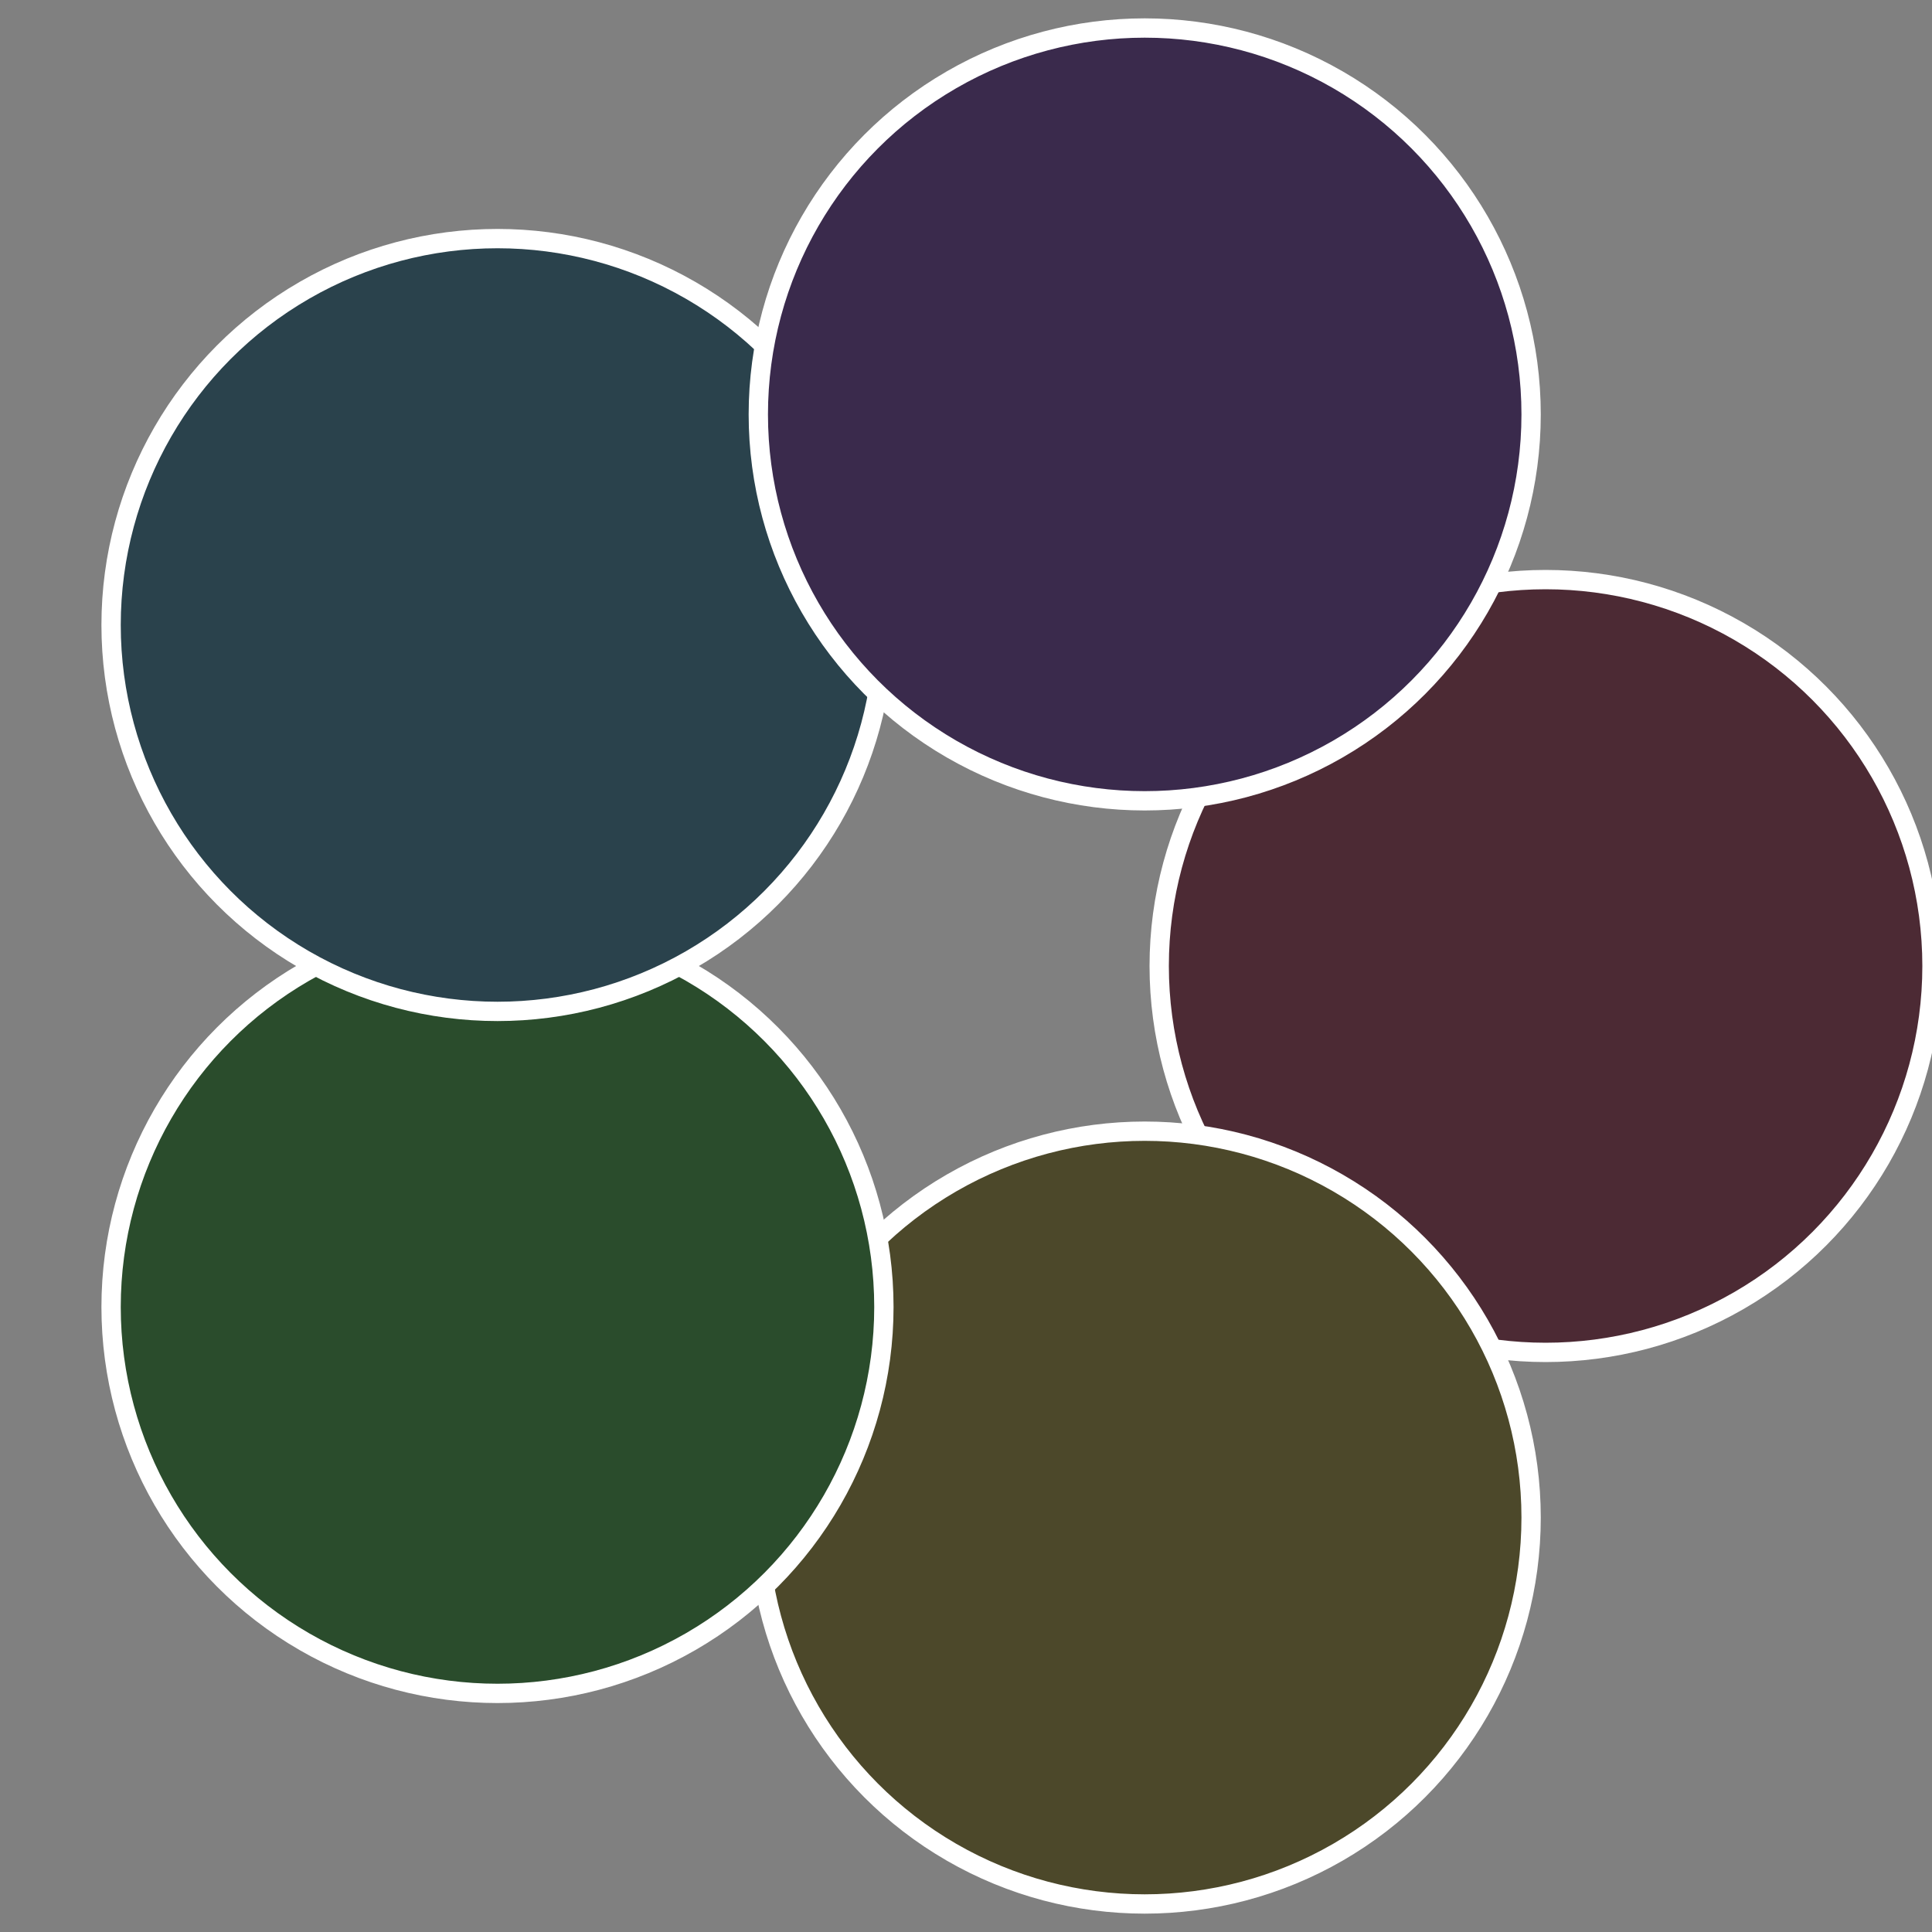
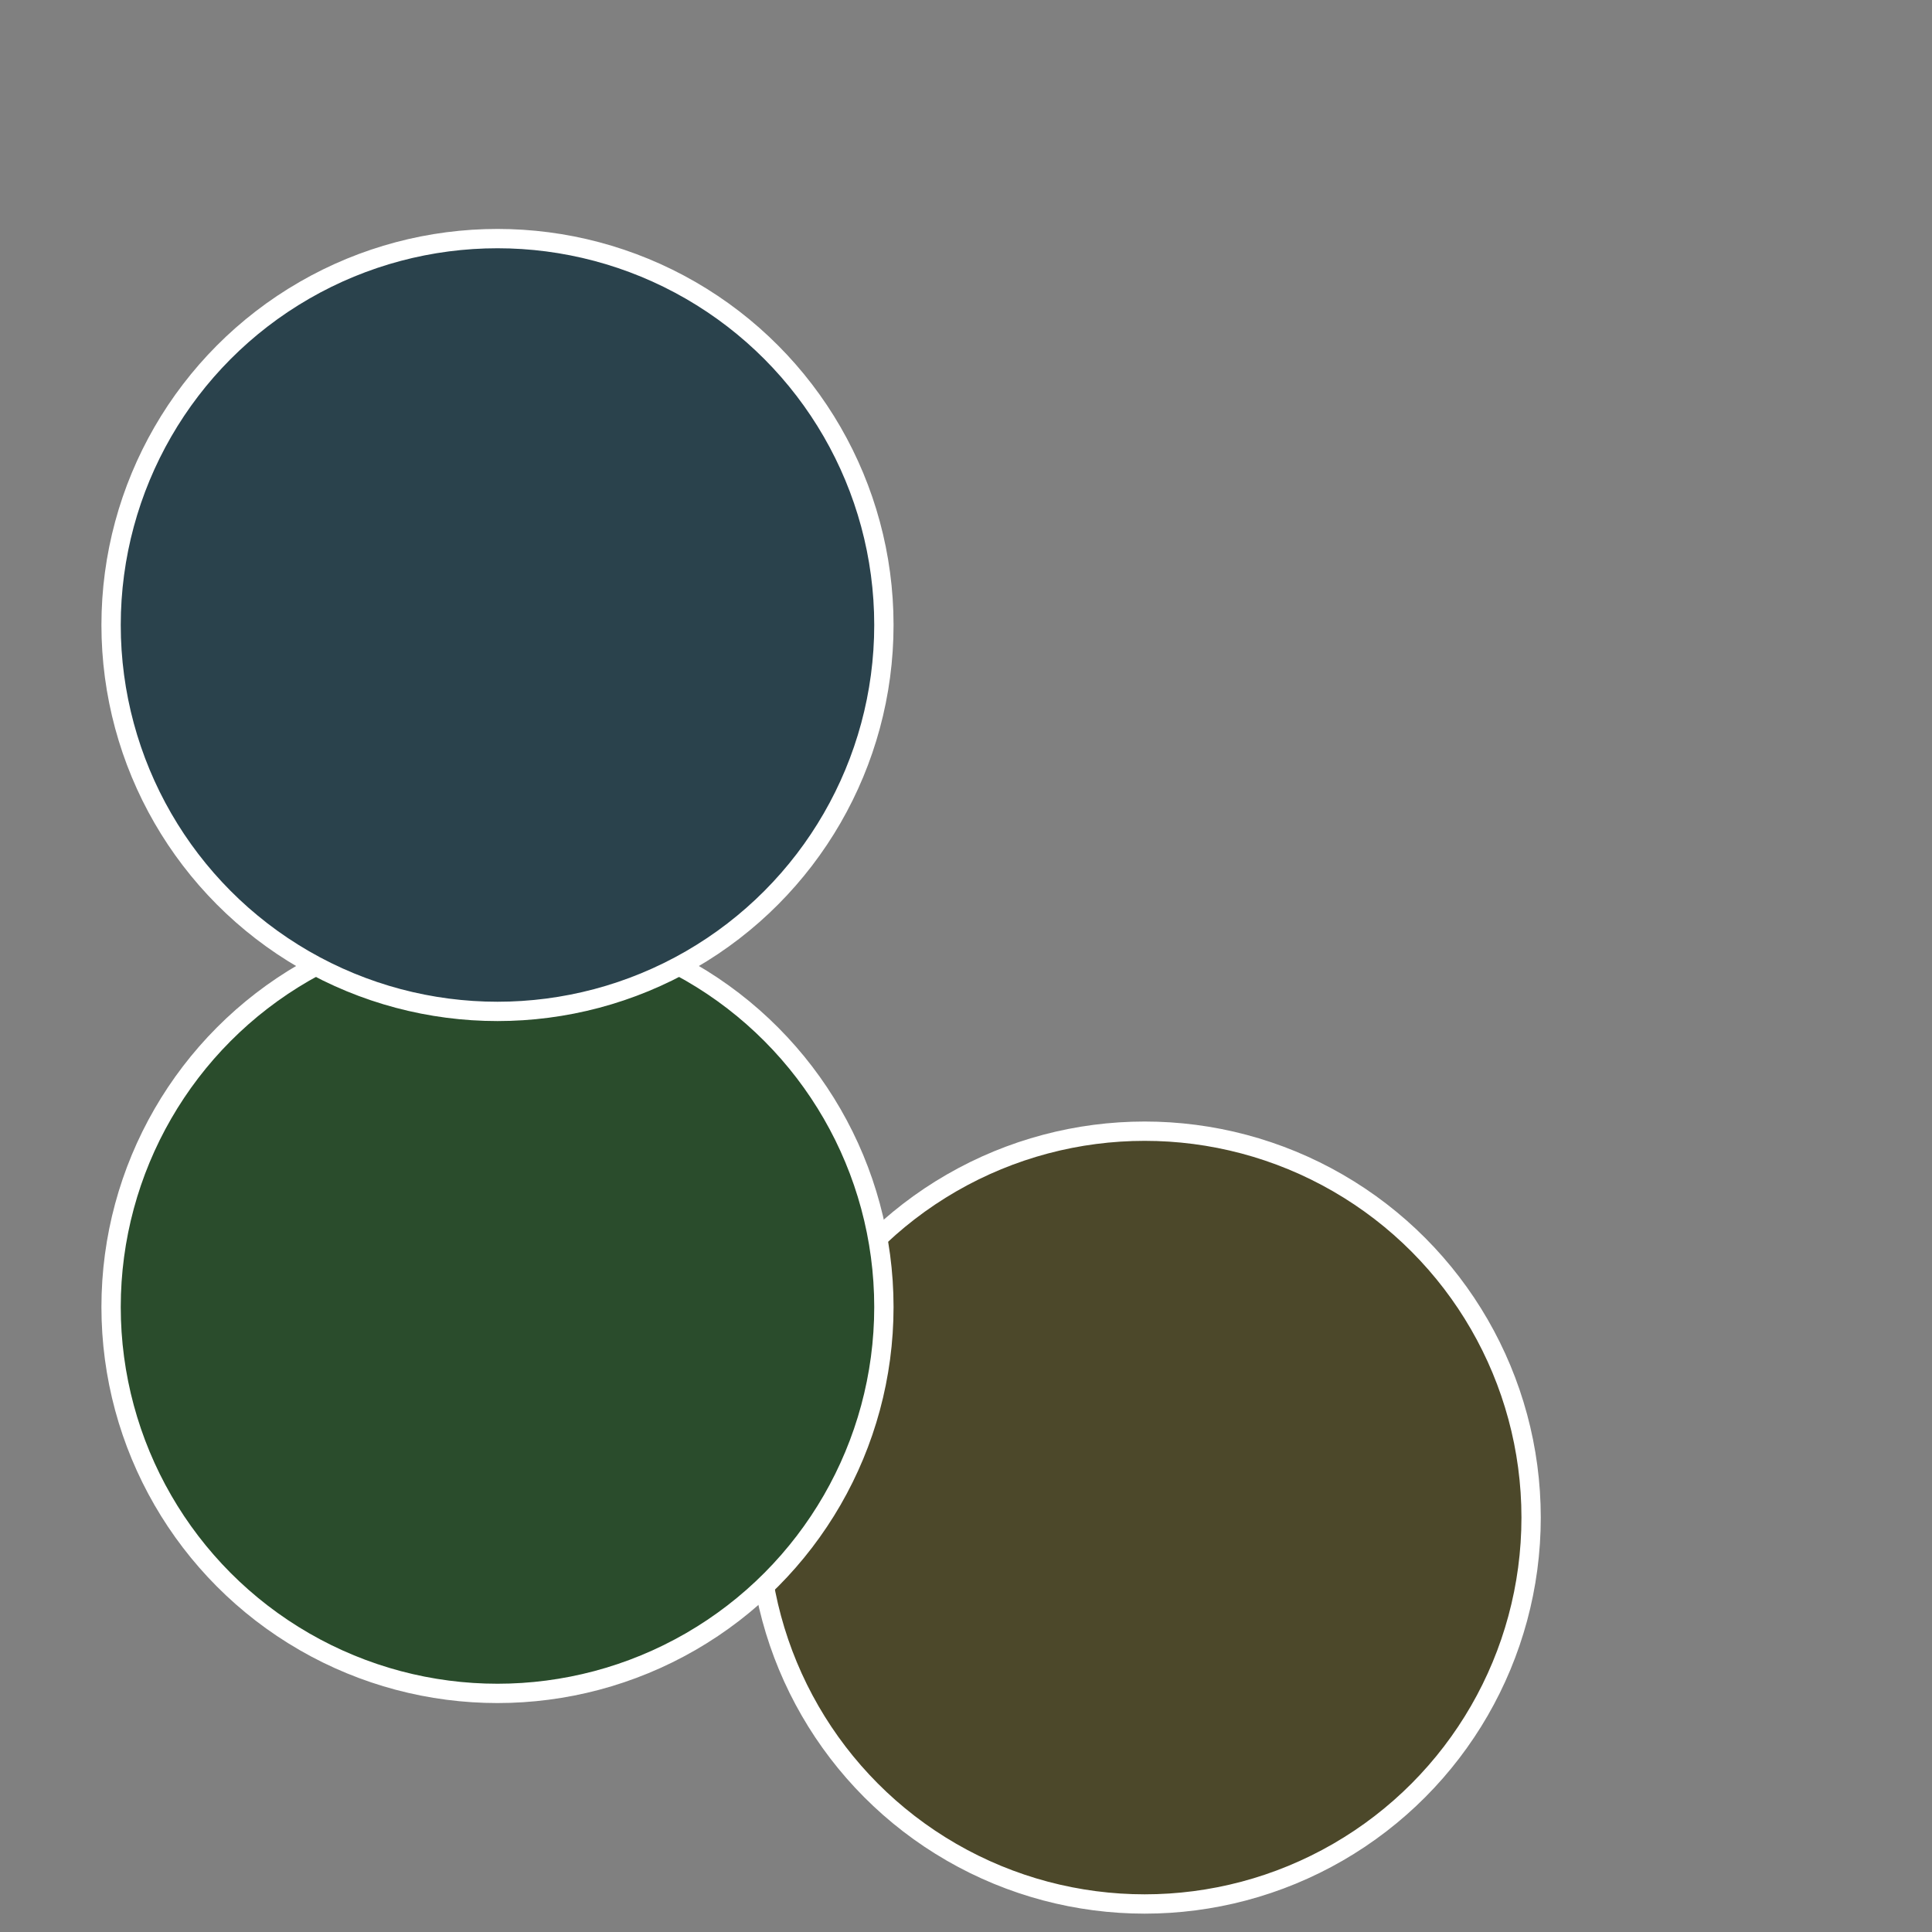
<svg xmlns="http://www.w3.org/2000/svg" width="500" height="500" viewBox="-1 -1 2 2">
  <rect x="-1" y="-1" width="2" height="2" fill="#808080" stroke="none" />
-   <circle cx="0.6" cy="0" r="0.4" fill="#4c2a34" stroke="#fff" stroke-width="1%" />
  <circle cx="0.185" cy="0.571" r="0.4" fill="#4c482a" stroke="#fff" stroke-width="1%" />
  <circle cx="-0.485" cy="0.353" r="0.4" fill="#2a4c2c" stroke="#fff" stroke-width="1%" />
  <circle cx="-0.485" cy="-0.353" r="0.4" fill="#2a424c" stroke="#fff" stroke-width="1%" />
-   <circle cx="0.185" cy="-0.571" r="0.4" fill="#3a2a4c" stroke="#fff" stroke-width="1%" />
</svg>